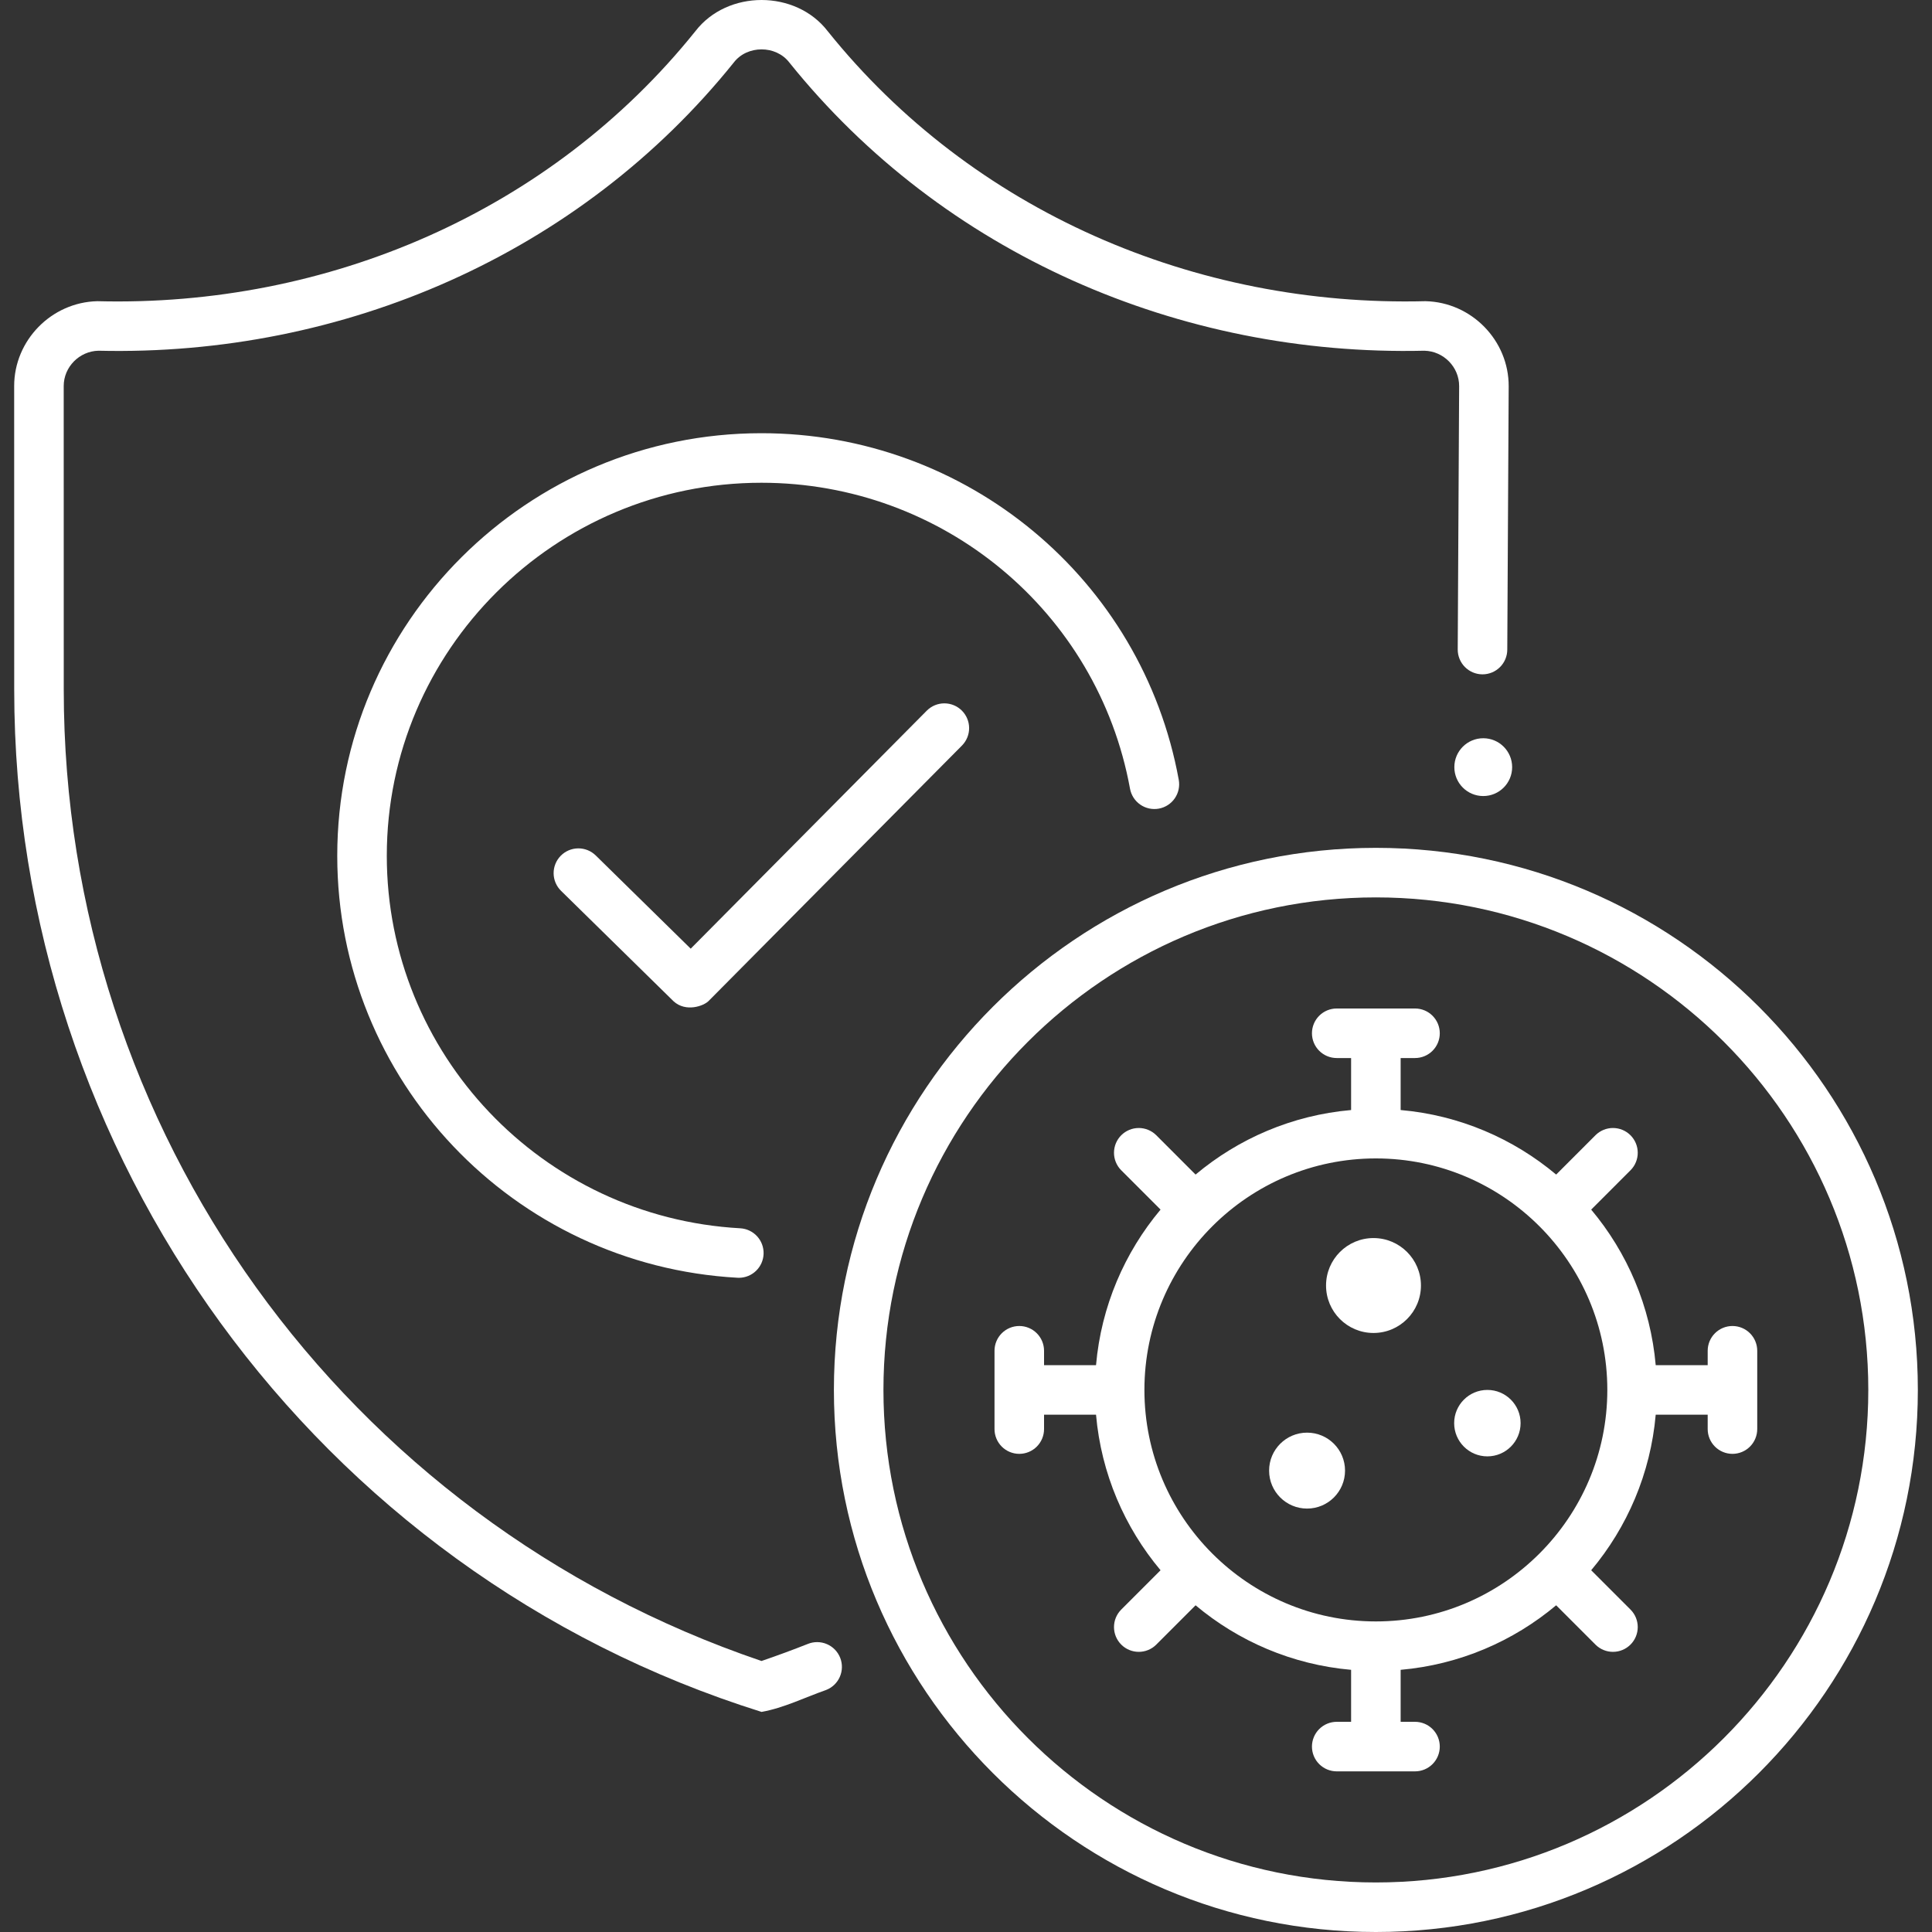
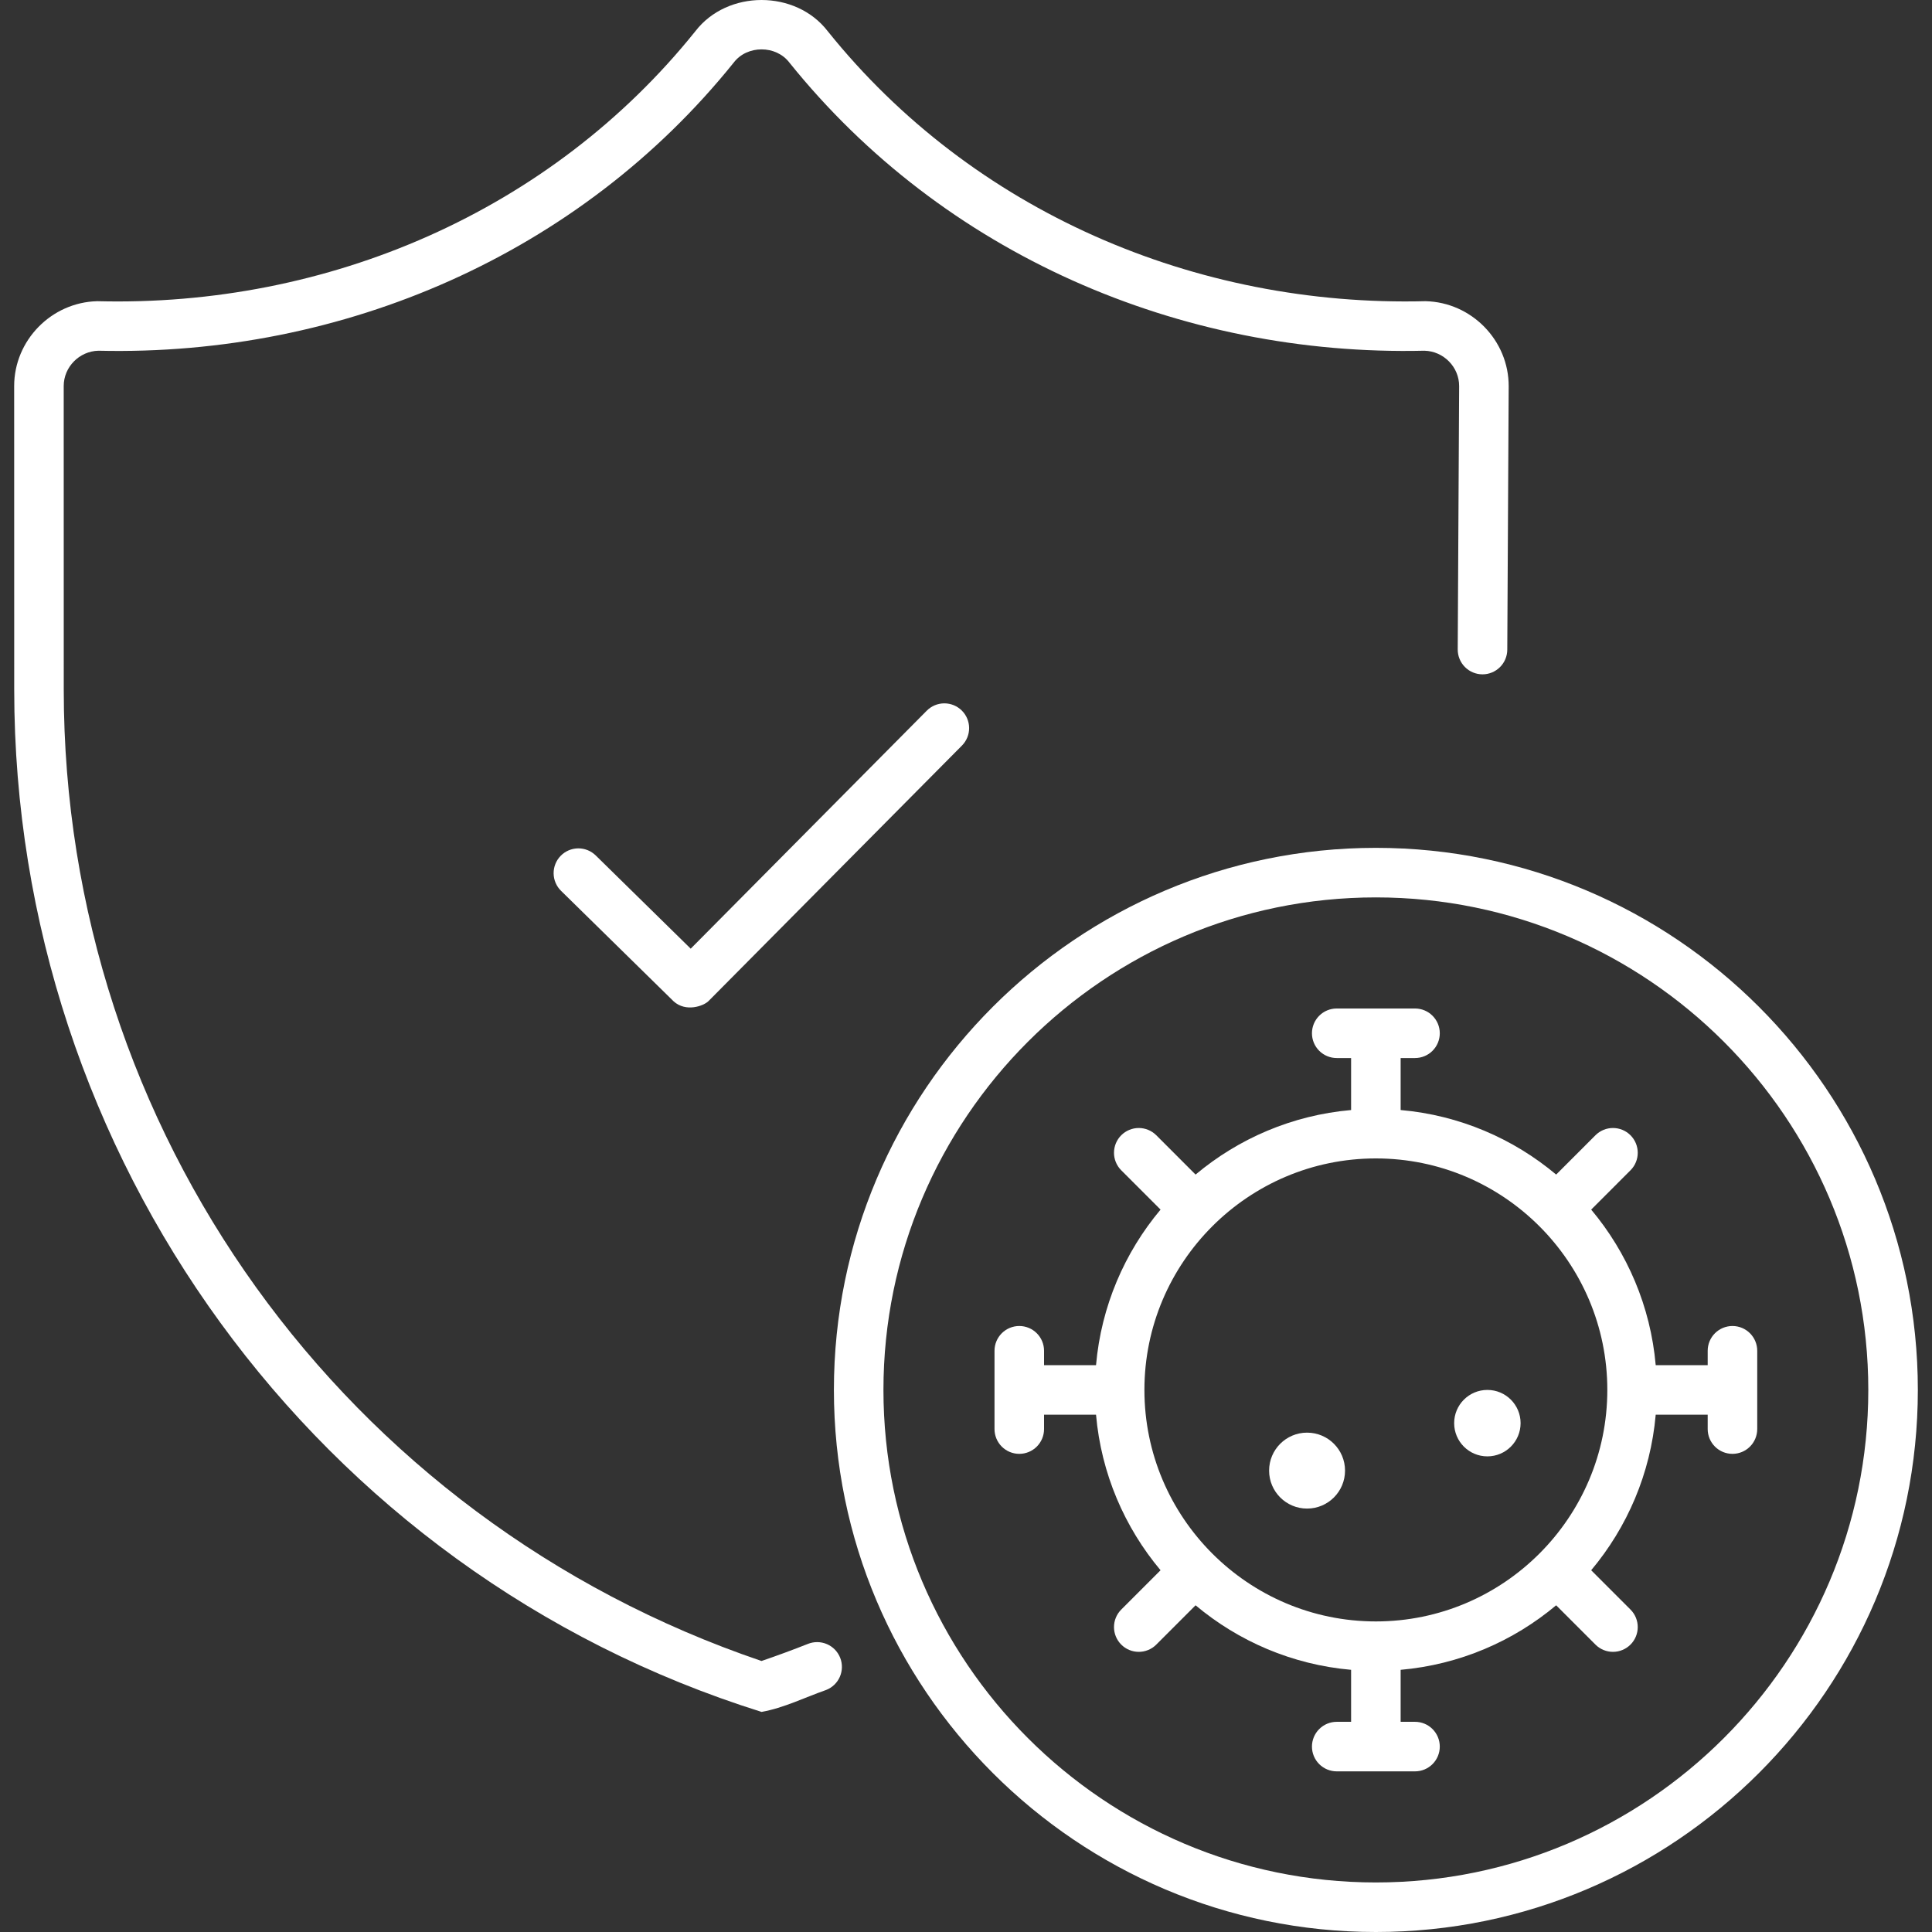
<svg xmlns="http://www.w3.org/2000/svg" width="512" height="512" viewBox="0 0 512 512" fill="none">
  <rect x="0" y="0" width="512" height="512" fill="#333333" stroke="none" />
  <path d="M364.621 512C285.424 512 220.992 447.557 220.992 368.345C220.992 289.133 285.424 224.69 364.621 224.69C443.818 224.69 508.249 289.133 508.249 368.345C508.249 447.557 443.817 512 364.621 512ZM364.621 237.82C292.664 237.82 234.122 296.373 234.122 368.345C234.122 440.317 292.663 498.87 364.621 498.87C436.579 498.87 495.118 440.317 495.118 368.345C495.118 296.373 436.578 237.82 364.621 237.82Z" fill="white" />
  <path d="M201.82 453.674C83.5 416.61 3.799 306.11 3.766 182.811L3.754 102.313C3.752 90.188 13.639 80.099 25.794 79.82C86.824 81.397 145.948 56.044 184.287 8.264C192.773 -2.755 210.868 -2.754 219.352 8.264C257.678 56.023 316.771 81.385 377.778 79.818C389.987 80.097 399.874 90.233 399.818 102.41L399.444 172.177C399.434 173.912 398.739 175.573 397.508 176.797C396.278 178.02 394.614 178.707 392.878 178.707H392.842C391.101 178.697 389.436 177.997 388.211 176.759C386.987 175.521 386.304 173.848 386.312 172.107L386.687 102.345C386.71 97.281 382.578 93.062 377.477 92.945C312.608 94.474 249.915 67.271 209.159 16.54C205.614 11.934 198.026 11.934 194.481 16.54C153.711 67.293 90.985 94.487 26.093 92.946C21.014 93.062 16.882 97.263 16.883 102.31L16.895 182.809C16.914 299.445 91.124 402.595 201.808 440.18C205.934 438.77 210.025 437.263 214.08 435.659C214.883 435.333 215.743 435.169 216.61 435.177C217.477 435.184 218.334 435.364 219.131 435.705C219.928 436.046 220.65 436.541 221.255 437.162C221.86 437.784 222.335 438.519 222.655 439.325C222.974 440.131 223.13 440.992 223.114 441.859C223.099 442.726 222.912 443.582 222.564 444.376C222.216 445.17 221.714 445.887 221.087 446.487C220.461 447.086 219.722 447.555 218.913 447.867C213.3 449.836 207.688 452.634 201.82 453.674Z" fill="white" />
-   <path d="M393.075 210.96C397.305 210.96 400.735 207.531 400.735 203.301C400.735 199.071 397.305 195.642 393.075 195.642C388.845 195.642 385.416 199.071 385.416 203.301C385.416 207.531 388.845 210.96 393.075 210.96Z" fill="white" />
-   <path d="M195.819 338.628C195.697 338.628 195.574 338.625 195.45 338.618C135.97 335.323 89.375 286.206 89.375 226.799C89.375 165.044 139.803 114.804 201.786 114.804C256.165 114.804 302.679 153.435 312.383 206.659C312.538 207.507 312.524 208.378 312.342 209.22C312.16 210.063 311.814 210.862 311.324 211.571C310.834 212.28 310.208 212.886 309.484 213.353C308.759 213.821 307.95 214.141 307.102 214.295C306.253 214.45 305.383 214.436 304.54 214.254C303.697 214.073 302.899 213.727 302.19 213.236C301.481 212.746 300.875 212.12 300.408 211.396C299.94 210.671 299.62 209.862 299.465 209.014C290.899 162.033 249.819 127.934 201.786 127.934C147.042 127.934 102.505 172.284 102.505 226.799C102.505 279.239 143.651 322.598 196.177 325.509C197.881 325.607 199.479 326.365 200.634 327.622C201.788 328.879 202.408 330.536 202.361 332.242C202.315 333.948 201.606 335.569 200.384 336.761C199.163 337.953 197.526 338.623 195.819 338.628Z" fill="white" />
  <path d="M178.507 265.353L148.681 236.077C148.066 235.473 147.576 234.754 147.238 233.961C146.901 233.167 146.723 232.315 146.715 231.453C146.707 230.591 146.869 229.736 147.191 228.936C147.514 228.137 147.991 227.408 148.595 226.793C149.814 225.551 151.478 224.843 153.219 224.827C154.081 224.819 154.936 224.981 155.736 225.303C156.535 225.626 157.264 226.103 157.879 226.707L183.045 251.408L245.634 188.306C246.863 187.084 248.526 186.398 250.259 186.397C251.992 186.396 253.655 187.08 254.886 188.301C256.117 189.521 256.815 191.179 256.828 192.912C256.841 194.645 256.169 196.313 254.957 197.552L187.769 265.291C186.484 266.585 181.772 268.326 178.507 265.353Z" fill="white" />
  <path d="M346.387 399.788C351.944 399.788 356.448 395.283 356.448 389.727C356.448 384.17 351.944 379.666 346.387 379.666C340.831 379.666 336.326 384.17 336.326 389.727C336.326 395.283 340.831 399.788 346.387 399.788Z" fill="white" />
  <path d="M394.17 385.952C399.031 385.952 402.973 382.01 402.973 377.149C402.973 372.287 399.031 368.346 394.17 368.346C389.308 368.346 385.367 372.287 385.367 377.149C385.367 382.01 389.308 385.952 394.17 385.952Z" fill="white" />
-   <path d="M363.99 353.252C370.935 353.252 376.565 347.621 376.565 340.675C376.565 333.73 370.935 328.099 363.99 328.099C357.046 328.099 351.416 333.73 351.416 340.675C351.416 347.621 357.046 353.252 363.99 353.252Z" fill="white" />
  <path d="M459.12 351.404C457.379 351.404 455.709 352.096 454.478 353.327C453.246 354.558 452.555 356.228 452.555 357.969V361.78H438.781C437.41 346.168 431.214 331.924 421.681 320.557L432.135 310.101C433.35 308.866 434.027 307.202 434.02 305.47C434.012 303.738 433.321 302.079 432.096 300.854C430.872 299.63 429.213 298.939 427.481 298.932C425.749 298.925 424.084 299.603 422.85 300.818L412.398 311.272C401.033 301.738 386.793 295.541 371.185 294.17V280.392H374.994C376.735 280.392 378.405 279.7 379.636 278.469C380.867 277.238 381.559 275.568 381.559 273.827C381.559 272.085 380.867 270.416 379.636 269.184C378.405 267.953 376.735 267.261 374.994 267.261H354.246C352.505 267.261 350.835 267.953 349.604 269.184C348.372 270.416 347.681 272.085 347.681 273.827C347.681 275.568 348.372 277.238 349.604 278.469C350.835 279.7 352.505 280.392 354.246 280.392H358.055V294.17C342.446 295.541 328.207 301.738 316.841 311.272L306.39 300.818C305.155 299.603 303.491 298.925 301.759 298.932C300.027 298.939 298.368 299.63 297.143 300.854C295.918 302.079 295.227 303.738 295.22 305.47C295.213 307.202 295.89 308.866 297.104 310.101L307.558 320.557C298.026 331.924 291.829 346.167 290.458 361.78H276.685V357.969C276.685 356.228 275.993 354.558 274.762 353.327C273.531 352.096 271.861 351.404 270.12 351.404C268.379 351.404 266.709 352.096 265.478 353.327C264.246 354.558 263.555 356.228 263.555 357.969V378.721C263.555 380.462 264.246 382.132 265.478 383.363C266.709 384.595 268.379 385.286 270.12 385.286C271.861 385.286 273.531 384.595 274.762 383.363C275.993 382.132 276.685 380.462 276.685 378.721V374.91H290.458C291.829 390.522 298.026 404.766 307.558 416.134L297.104 426.59C295.89 427.824 295.213 429.489 295.22 431.221C295.227 432.953 295.918 434.611 297.143 435.836C298.368 437.06 300.027 437.751 301.759 437.758C303.491 437.765 305.155 437.087 306.39 435.873L316.841 425.419C328.207 434.952 342.446 441.15 358.055 442.521V456.299H354.246C352.505 456.299 350.835 456.99 349.604 458.222C348.372 459.453 347.681 461.123 347.681 462.864C347.681 464.605 348.372 466.275 349.604 467.506C350.835 468.737 352.505 469.429 354.246 469.429H374.994C376.735 469.429 378.405 468.737 379.636 467.506C380.867 466.275 381.559 464.605 381.559 462.864C381.559 461.123 380.867 459.453 379.636 458.222C378.405 456.99 376.735 456.299 374.994 456.299H371.185V442.521C386.793 441.15 401.033 434.952 412.398 425.419L422.85 435.873C424.084 437.087 425.749 437.765 427.481 437.758C429.213 437.751 430.872 437.06 432.096 435.836C433.321 434.611 434.012 432.953 434.02 431.221C434.027 429.489 433.35 427.824 432.135 426.59L421.681 416.134C431.214 404.766 437.41 390.523 438.781 374.91H452.555V378.721C452.555 380.462 453.246 382.132 454.478 383.363C455.709 384.595 457.379 385.286 459.12 385.286C460.861 385.286 462.531 384.595 463.762 383.363C464.993 382.132 465.685 380.462 465.685 378.721V357.969C465.685 356.228 464.993 354.558 463.762 353.327C462.531 352.096 460.861 351.404 459.12 351.404ZM364.62 429.696C330.798 429.696 303.282 402.174 303.282 368.345C303.282 334.516 330.798 306.994 364.62 306.994C398.442 306.994 425.957 334.516 425.957 368.345C425.957 402.174 398.441 429.696 364.62 429.696Z" fill="white" />
</svg>